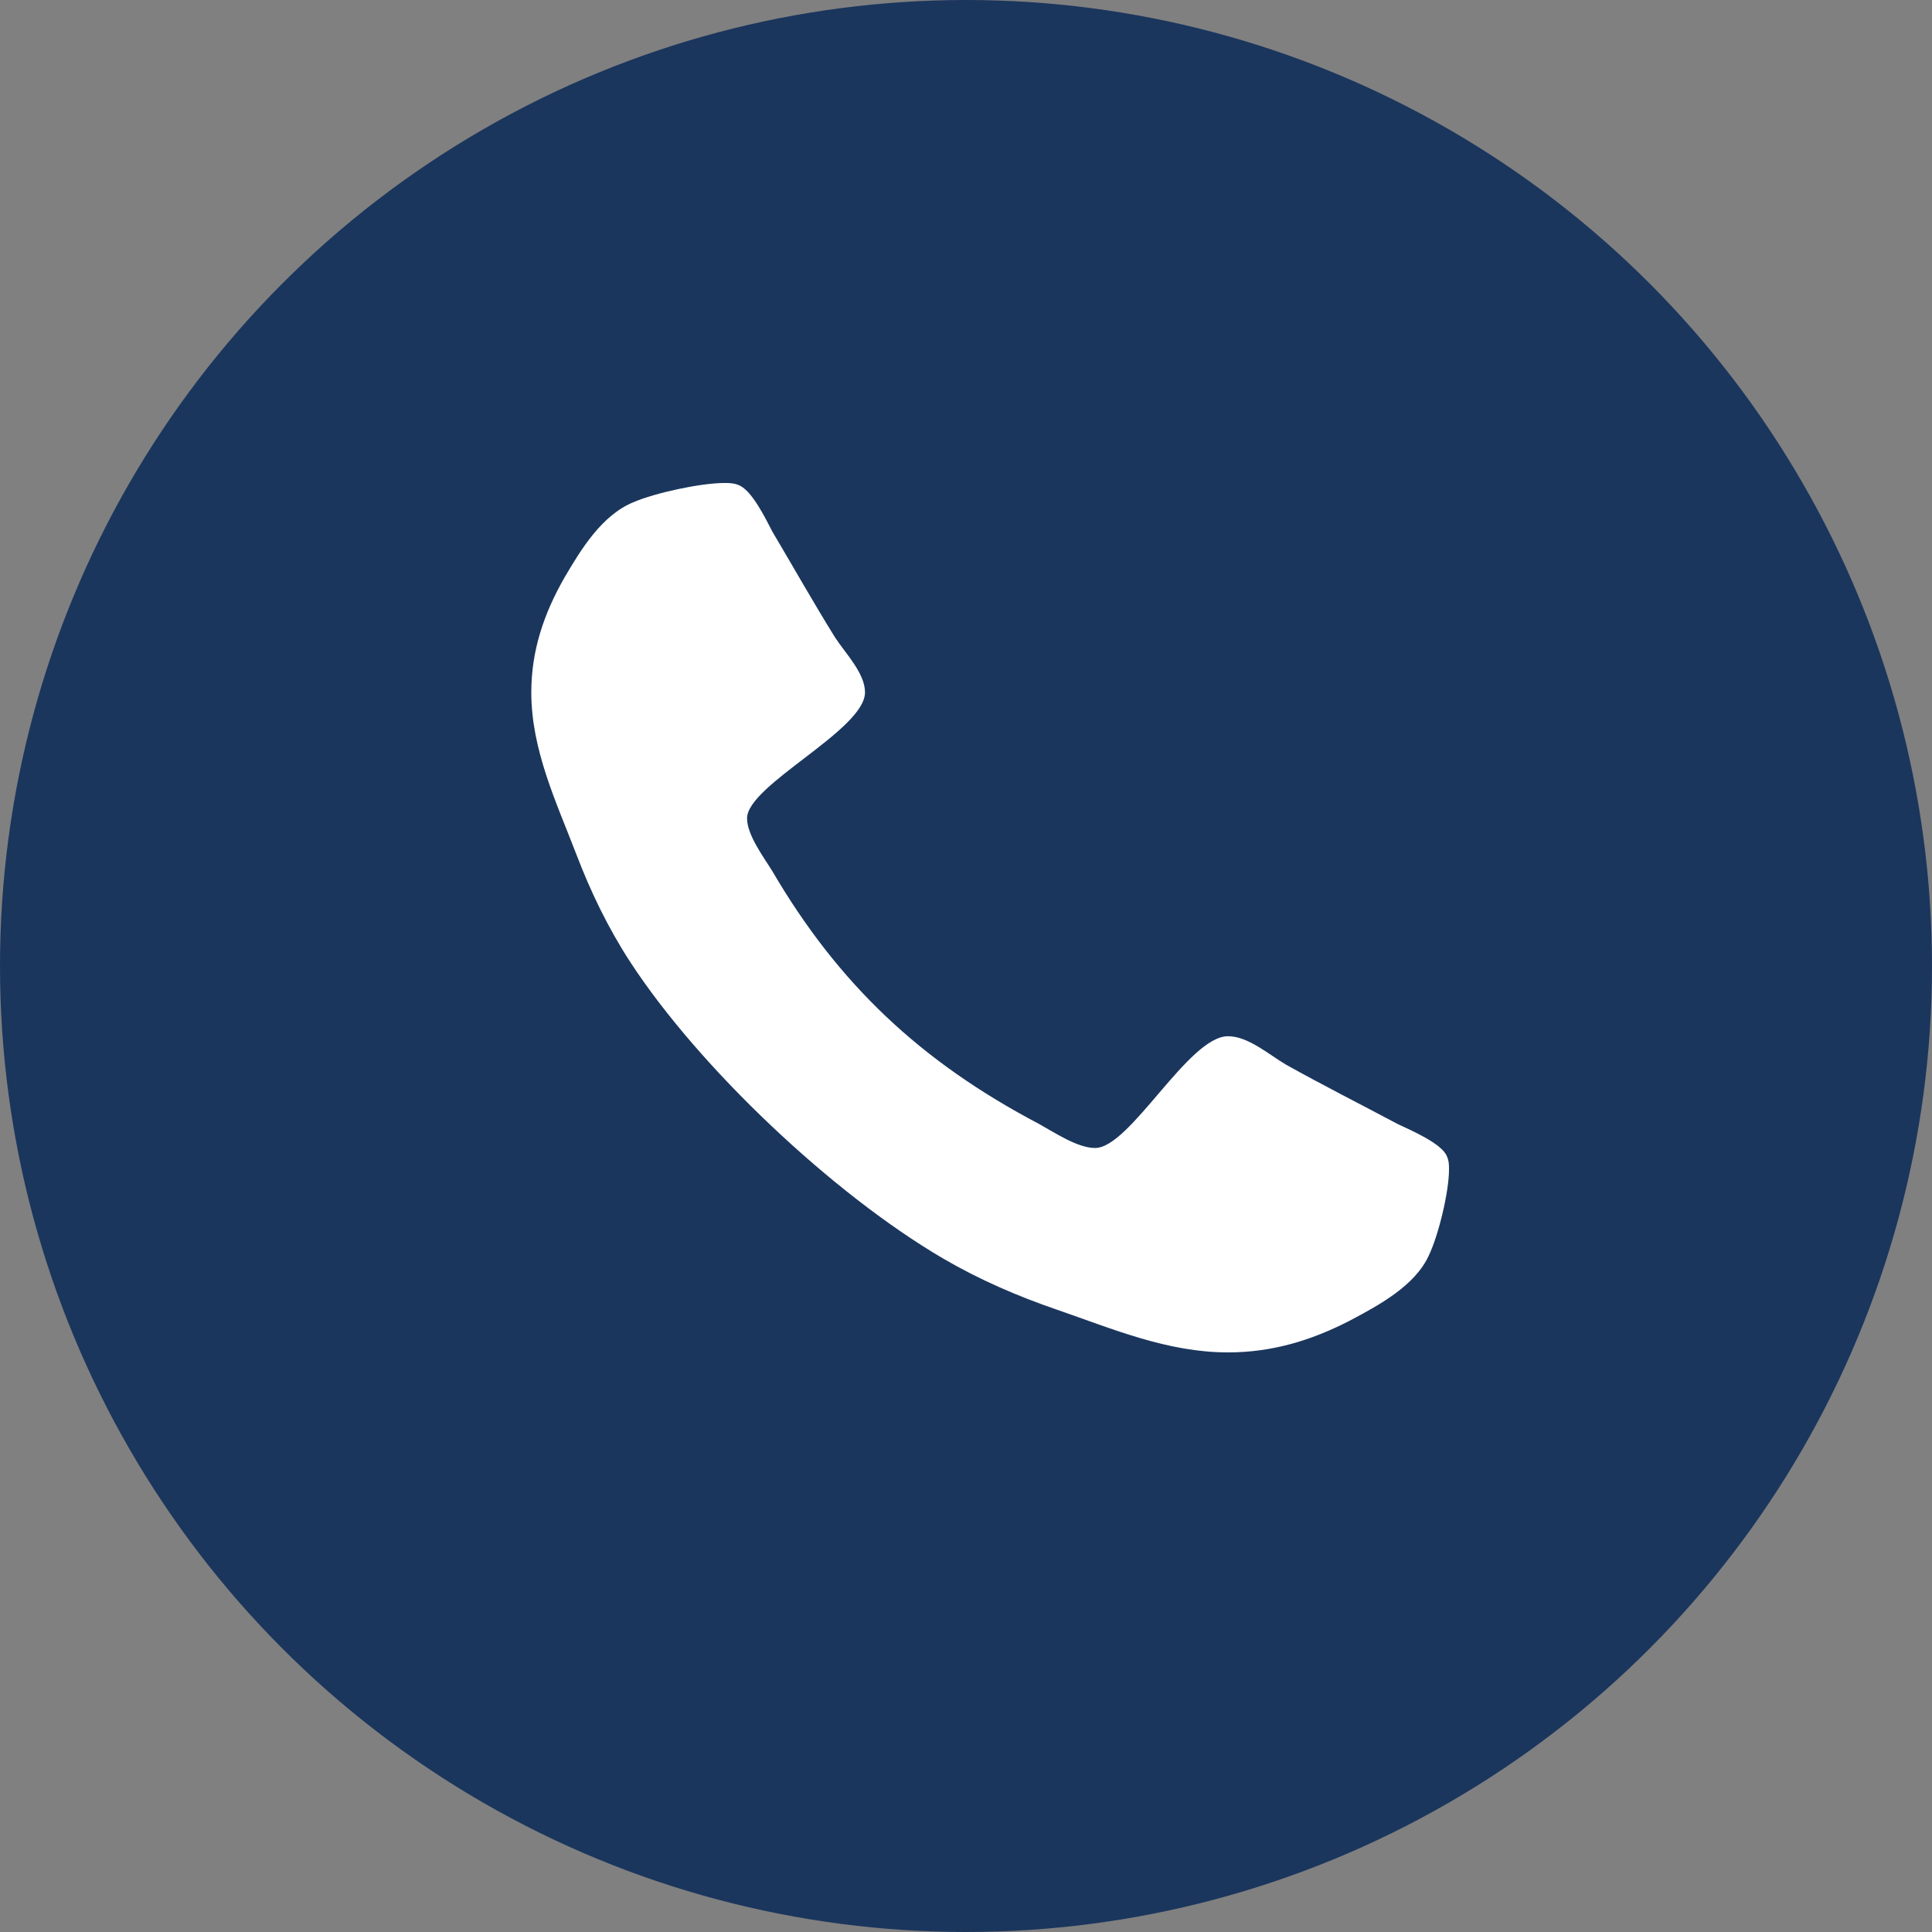
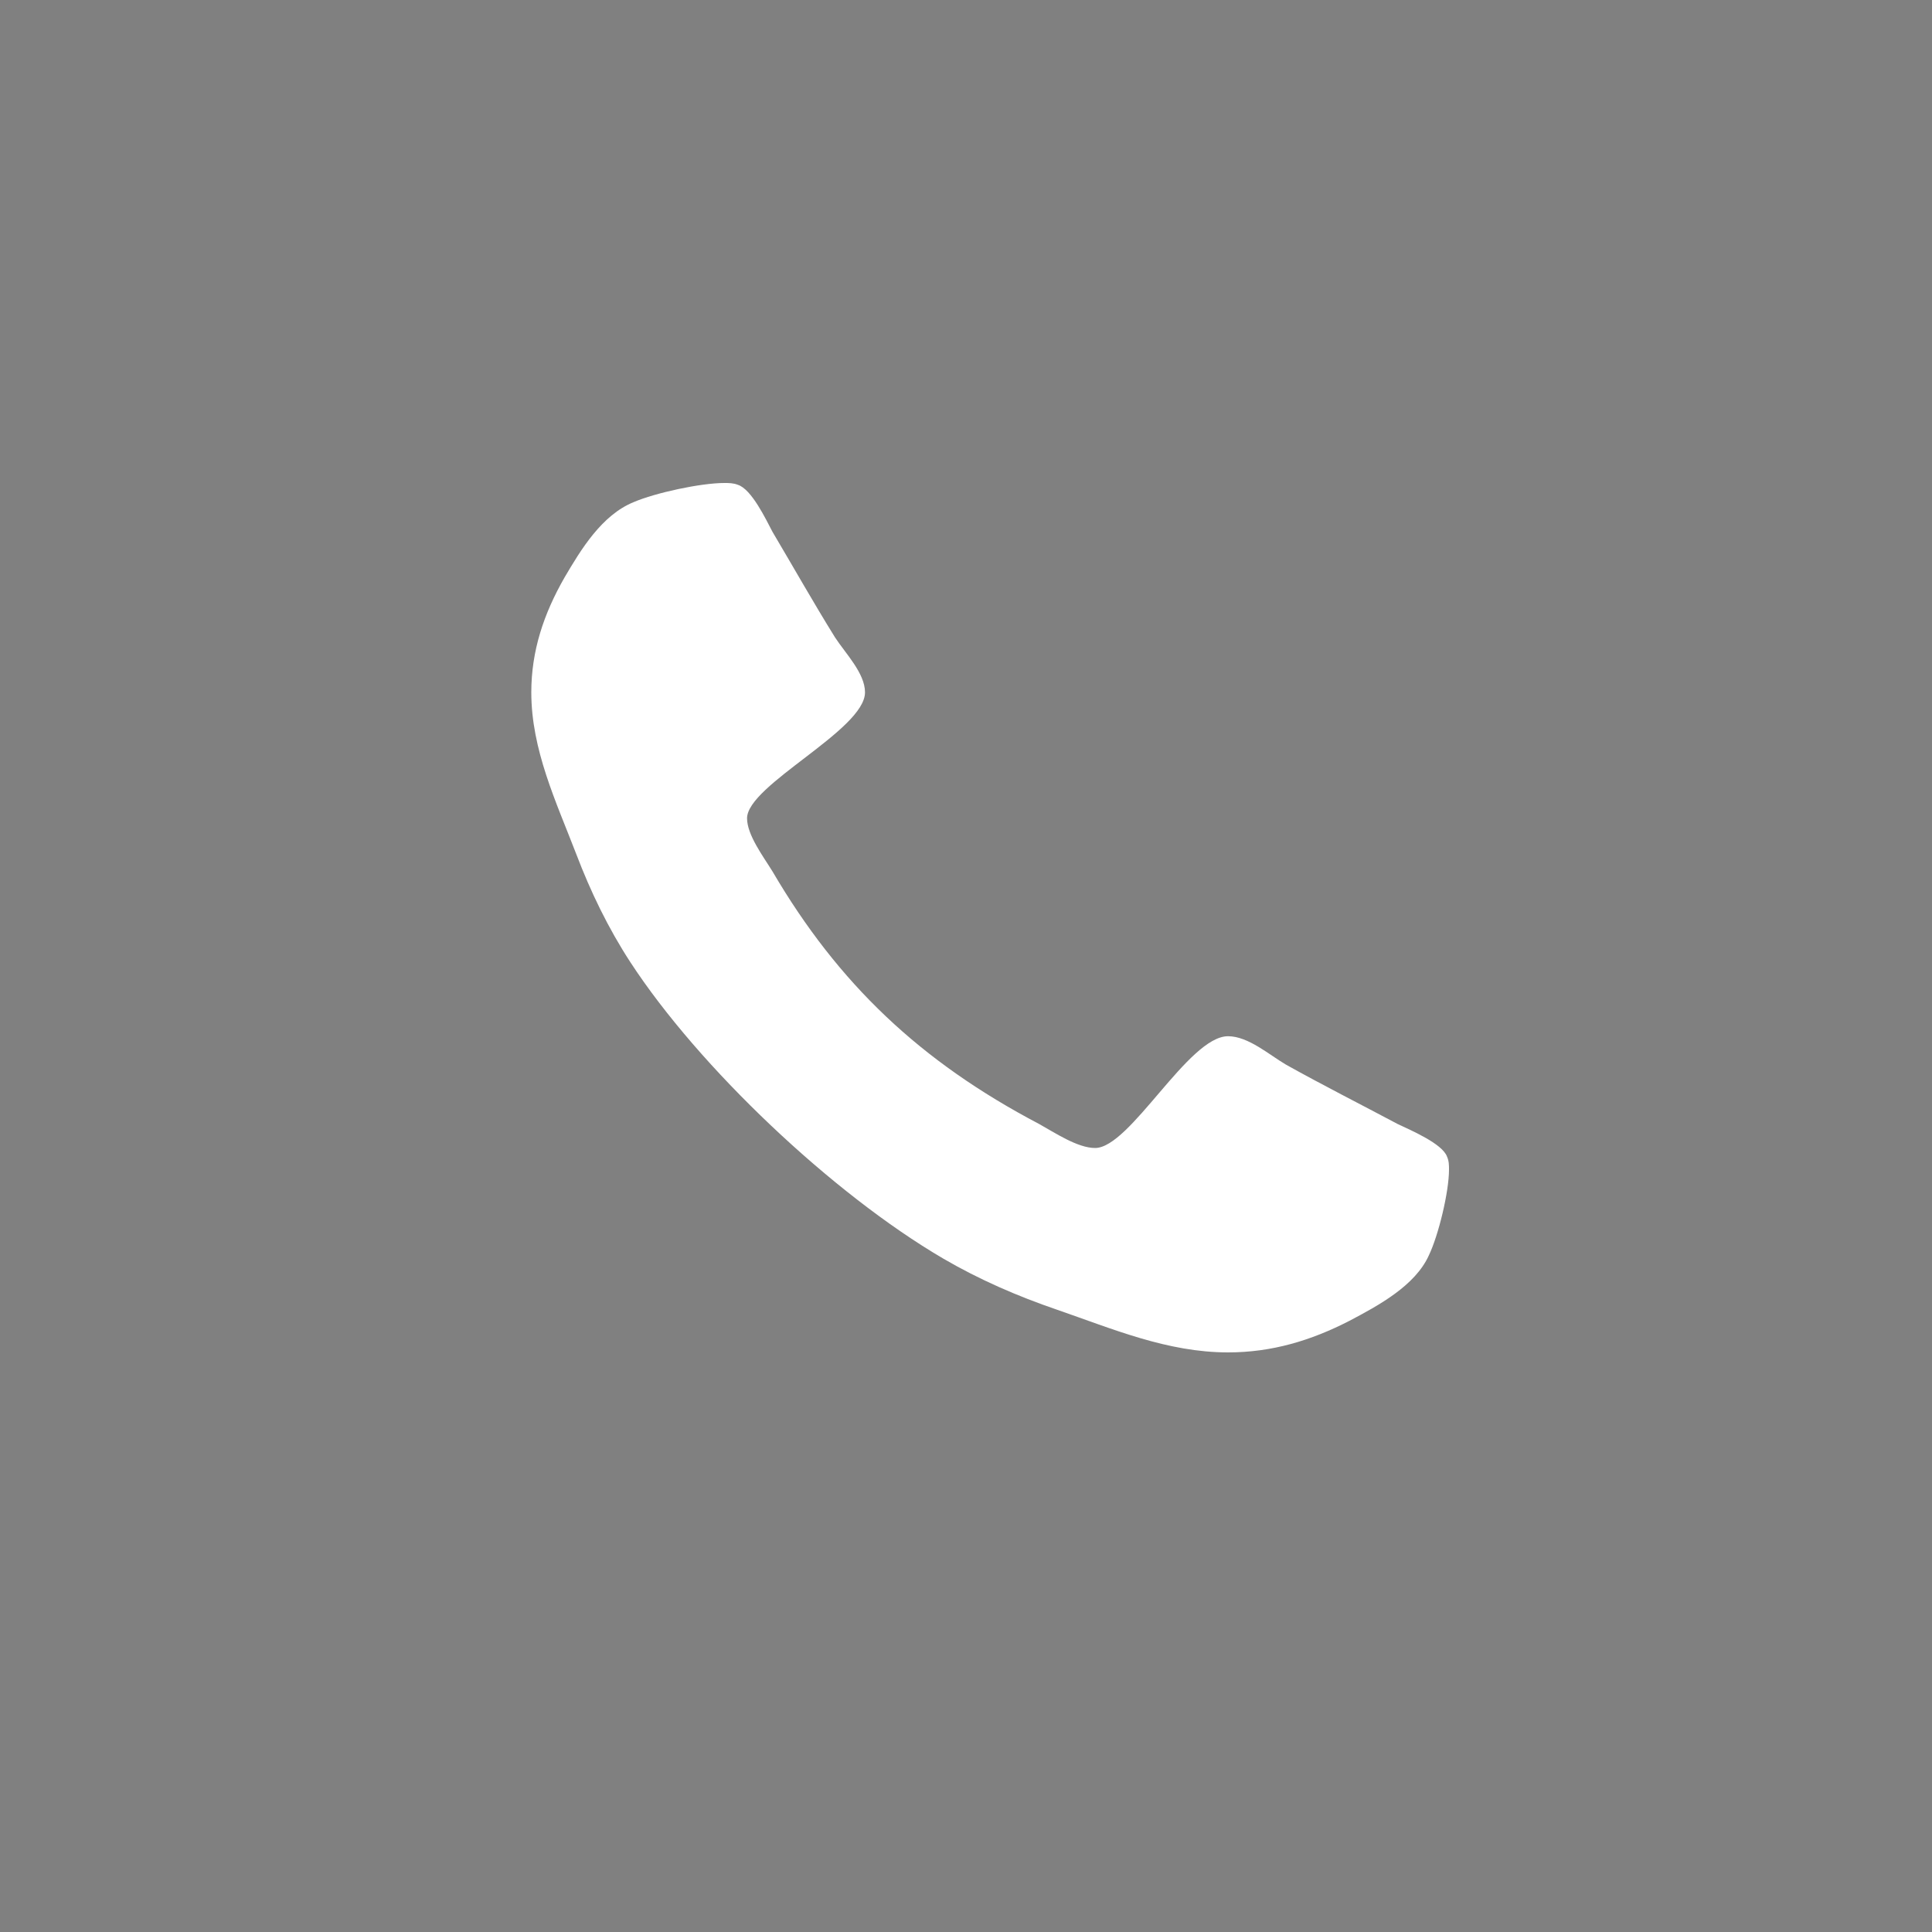
<svg xmlns="http://www.w3.org/2000/svg" width="40" height="40" viewBox="0 0 40 40" fill="none">
  <rect x="0" y="0" width="40" height="40" fill="#808080" stroke="none" />
-   <circle cx="20" cy="20" r="20" fill="#1B365D" />
  <path d="M30 24.216C30 24.126 30 24.037 29.959 23.947C29.865 23.679 29.204 23.398 28.934 23.27C28.165 22.861 27.382 22.465 26.626 22.043C26.276 21.838 25.844 21.454 25.425 21.454C24.602 21.454 23.401 23.768 22.673 23.768C22.308 23.768 21.836 23.449 21.512 23.27C19.056 21.979 17.356 20.368 15.993 18.041C15.804 17.734 15.467 17.287 15.467 16.942C15.467 16.251 17.909 15.114 17.909 14.334C17.909 13.938 17.504 13.528 17.288 13.196C16.843 12.48 16.425 11.739 15.993 11.01C15.858 10.754 15.561 10.128 15.278 10.038C15.183 10 15.089 10 14.994 10C14.508 10 13.564 10.204 13.119 10.396C12.457 10.665 12.026 11.381 11.688 11.956C11.256 12.71 11 13.477 11 14.334C11 15.523 11.513 16.597 11.931 17.683C12.228 18.463 12.592 19.217 13.051 19.921C14.468 22.094 17.234 24.715 19.528 26.057C20.271 26.491 21.067 26.837 21.89 27.118C23.037 27.514 24.171 28 25.425 28C26.329 28 27.139 27.757 27.935 27.348C28.543 27.028 29.298 26.619 29.582 25.993C29.784 25.571 30 24.676 30 24.216Z" fill="white" />
</svg>